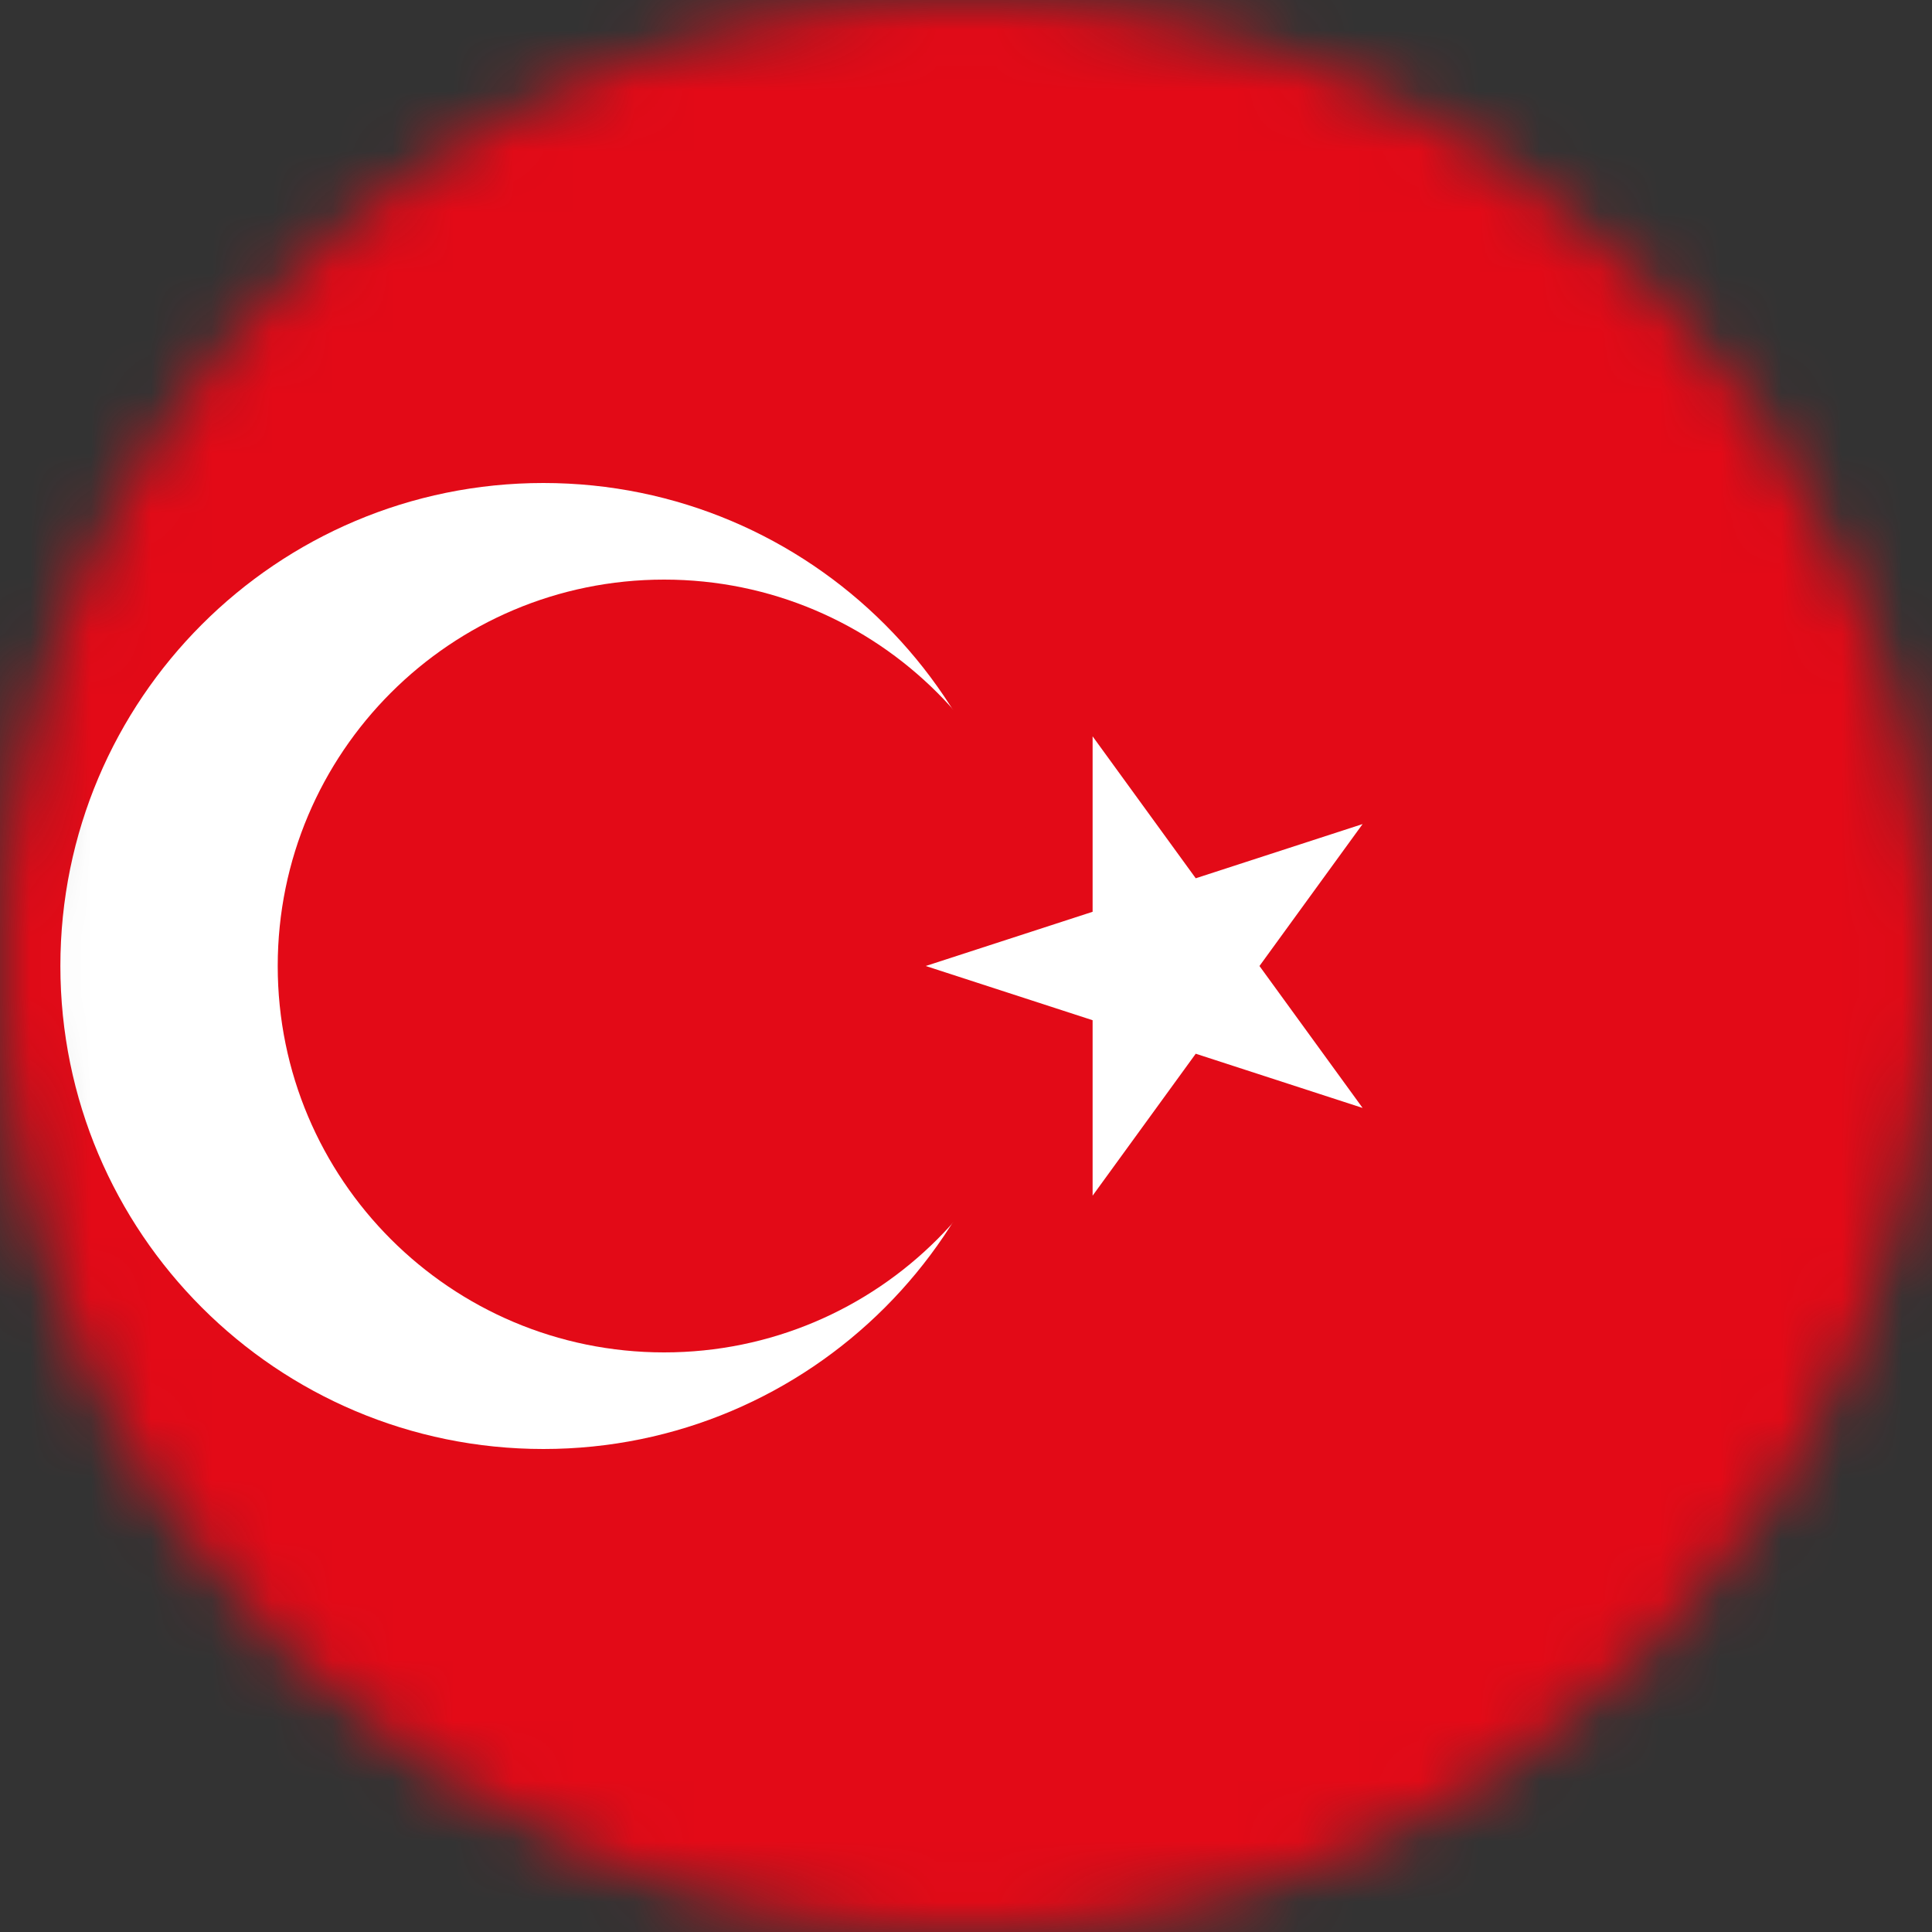
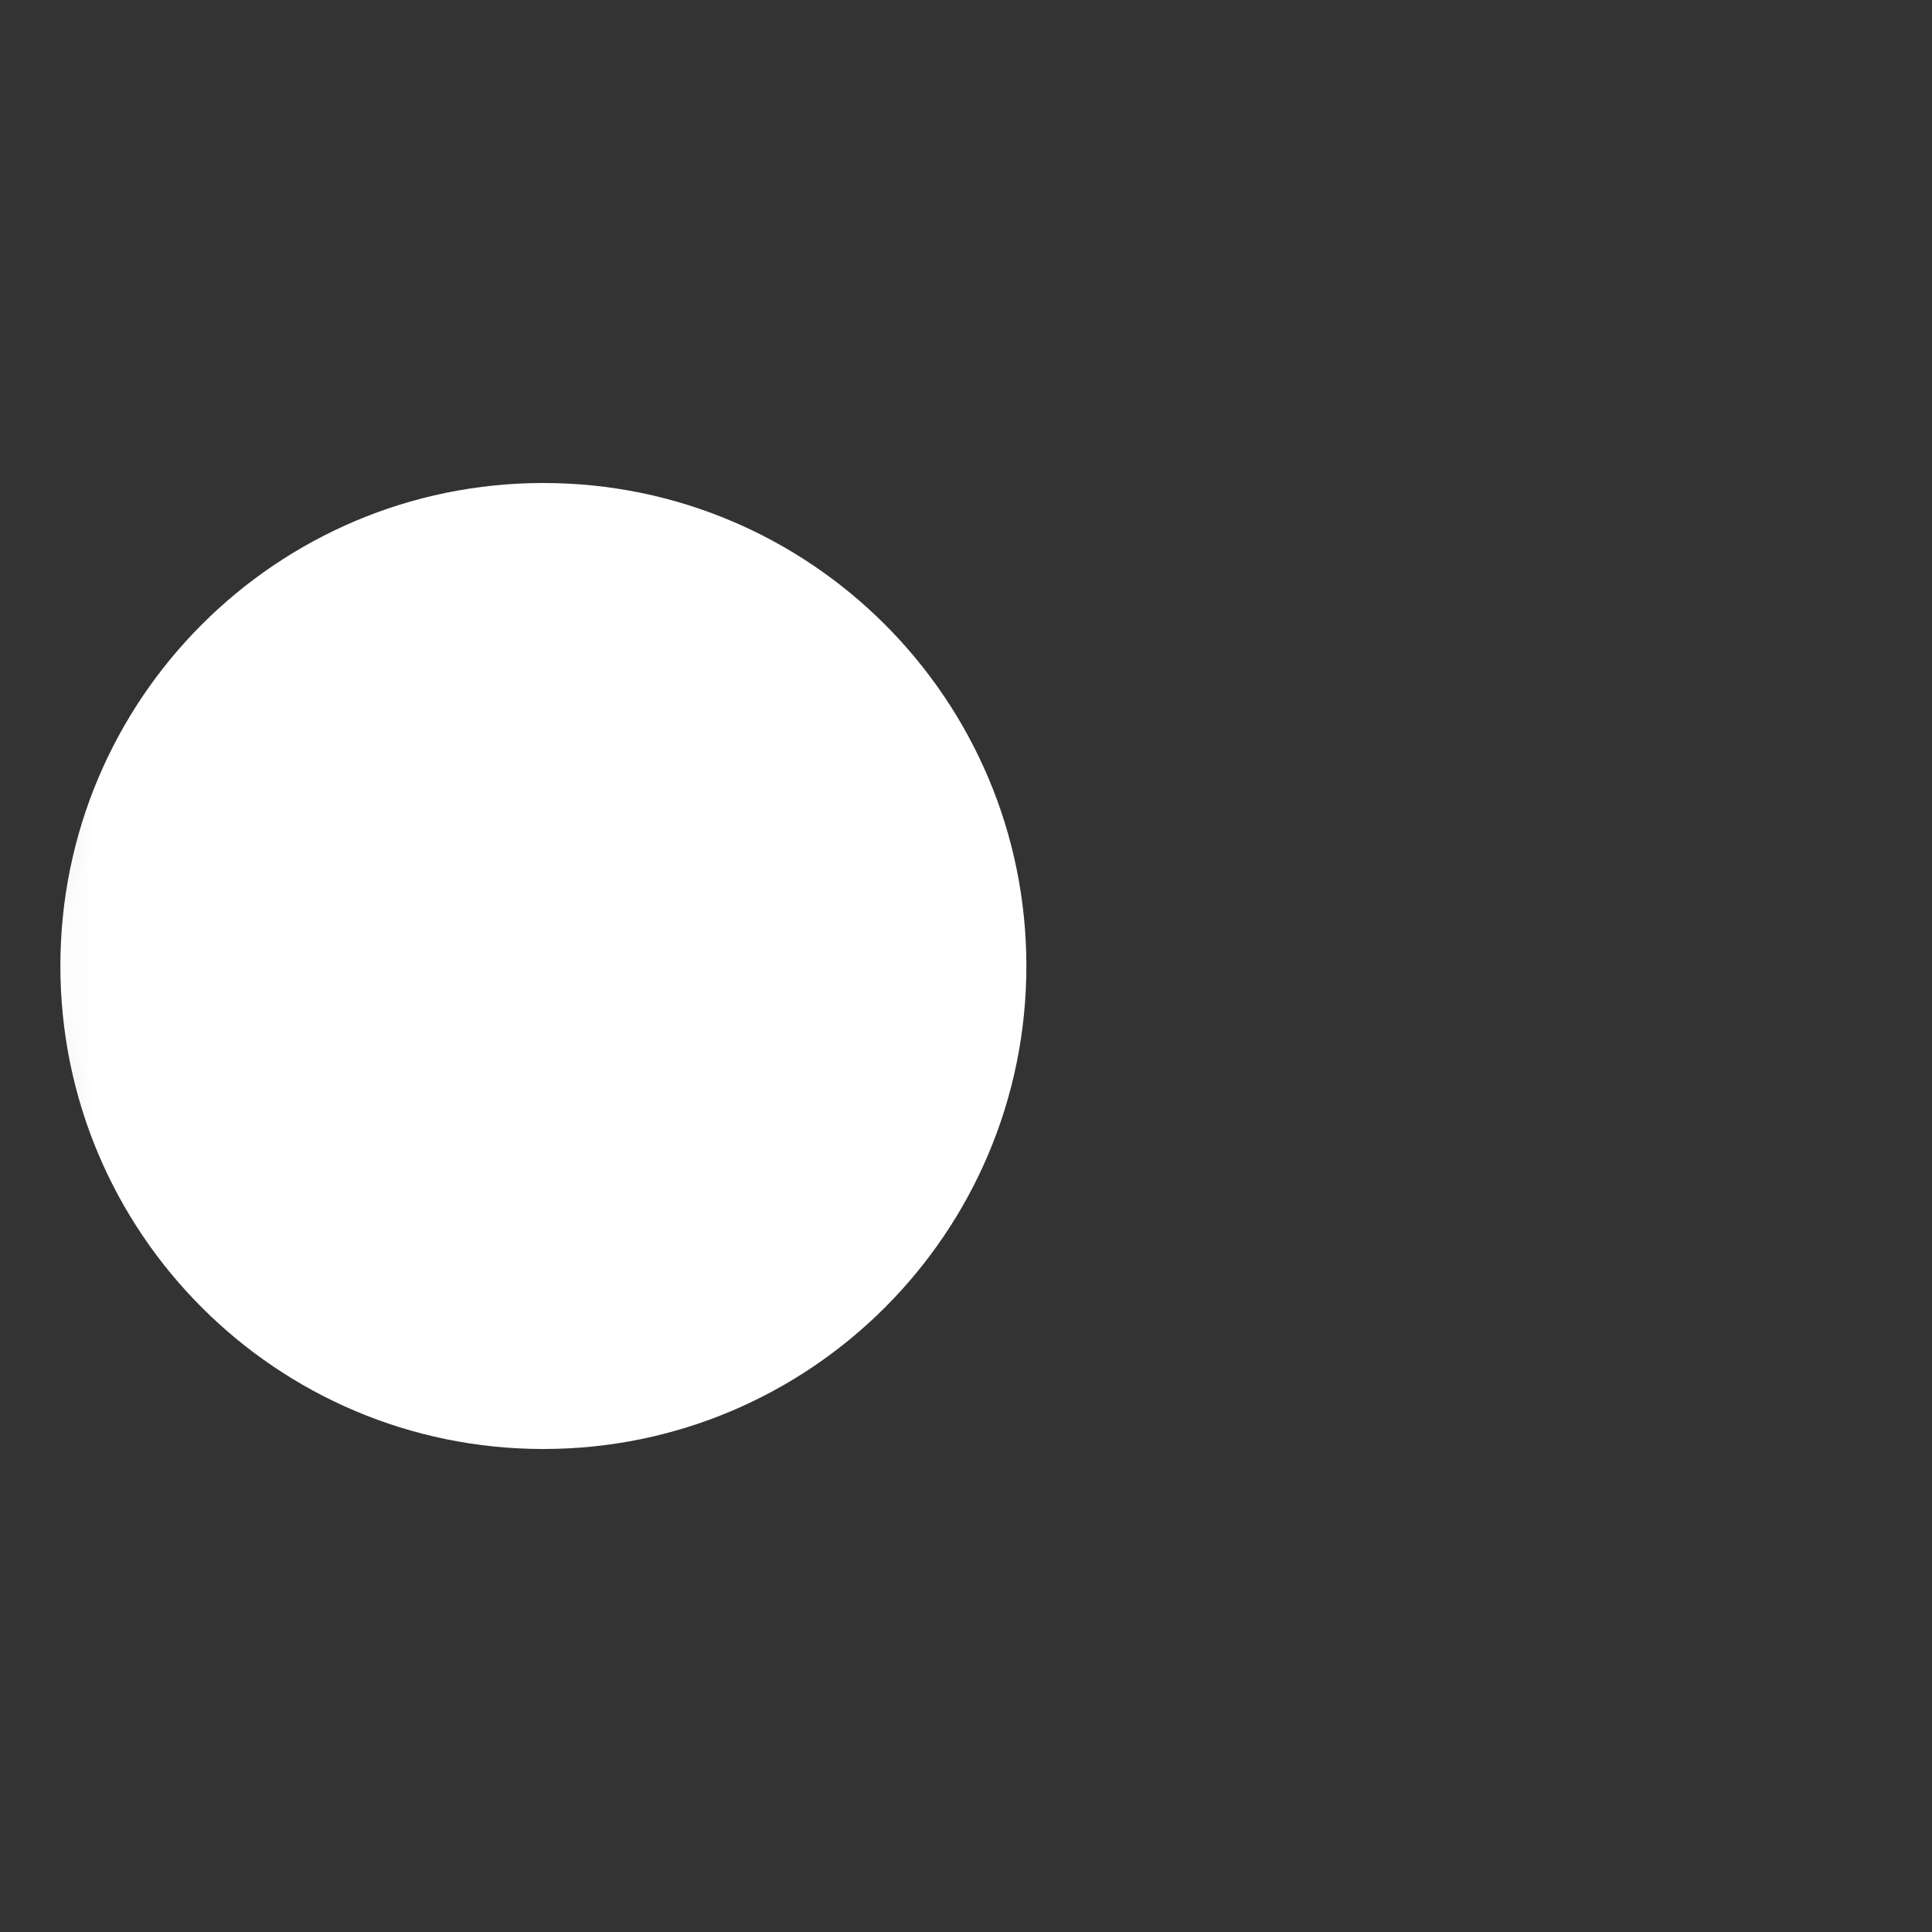
<svg xmlns="http://www.w3.org/2000/svg" width="32" height="32" viewBox="0 0 32 32" fill="none">
  <rect x="0" y="0" width="32" height="32" fill="#333333" stroke="none" />
  <g clip-path="url(#clip0_1_20)">
    <mask id="mask0_1_20" style="mask-type:luminance" maskUnits="userSpaceOnUse" x="0" y="0" width="32" height="32">
      <path d="M32 16C32 7.163 24.837 0 16 0C7.163 0 0 7.163 0 16C0 24.837 7.163 32 16 32C24.837 32 32 24.837 32 16Z" fill="white" />
    </mask>
    <g mask="url(#mask0_1_20)">
      <g clip-path="url(#clip1_1_20)">
-         <path d="M40 0H-8V32H40V0Z" fill="#E30A17" />
        <path d="M9 24C13.418 24 17 20.418 17 16C17 11.582 13.418 8 9 8C4.582 8 1 11.582 1 16C1 20.418 4.582 24 9 24Z" fill="white" />
-         <path d="M11 22.4C14.535 22.4 17.4 19.535 17.4 16C17.4 12.465 14.535 9.6 11 9.6C7.465 9.6 4.6 12.465 4.6 16C4.6 19.535 7.465 22.4 11 22.4Z" fill="#E30A17" />
-         <path d="M15.333 16L22.569 18.351L18.097 12.196V19.804L22.569 13.649L15.333 16Z" fill="white" />
      </g>
    </g>
  </g>
  <defs>
    <clipPath id="clip0_1_20">
      <rect width="32" height="32" fill="white" />
    </clipPath>
    <clipPath id="clip1_1_20">
      <rect width="48" height="32" fill="white" transform="translate(-8)" />
    </clipPath>
  </defs>
</svg>